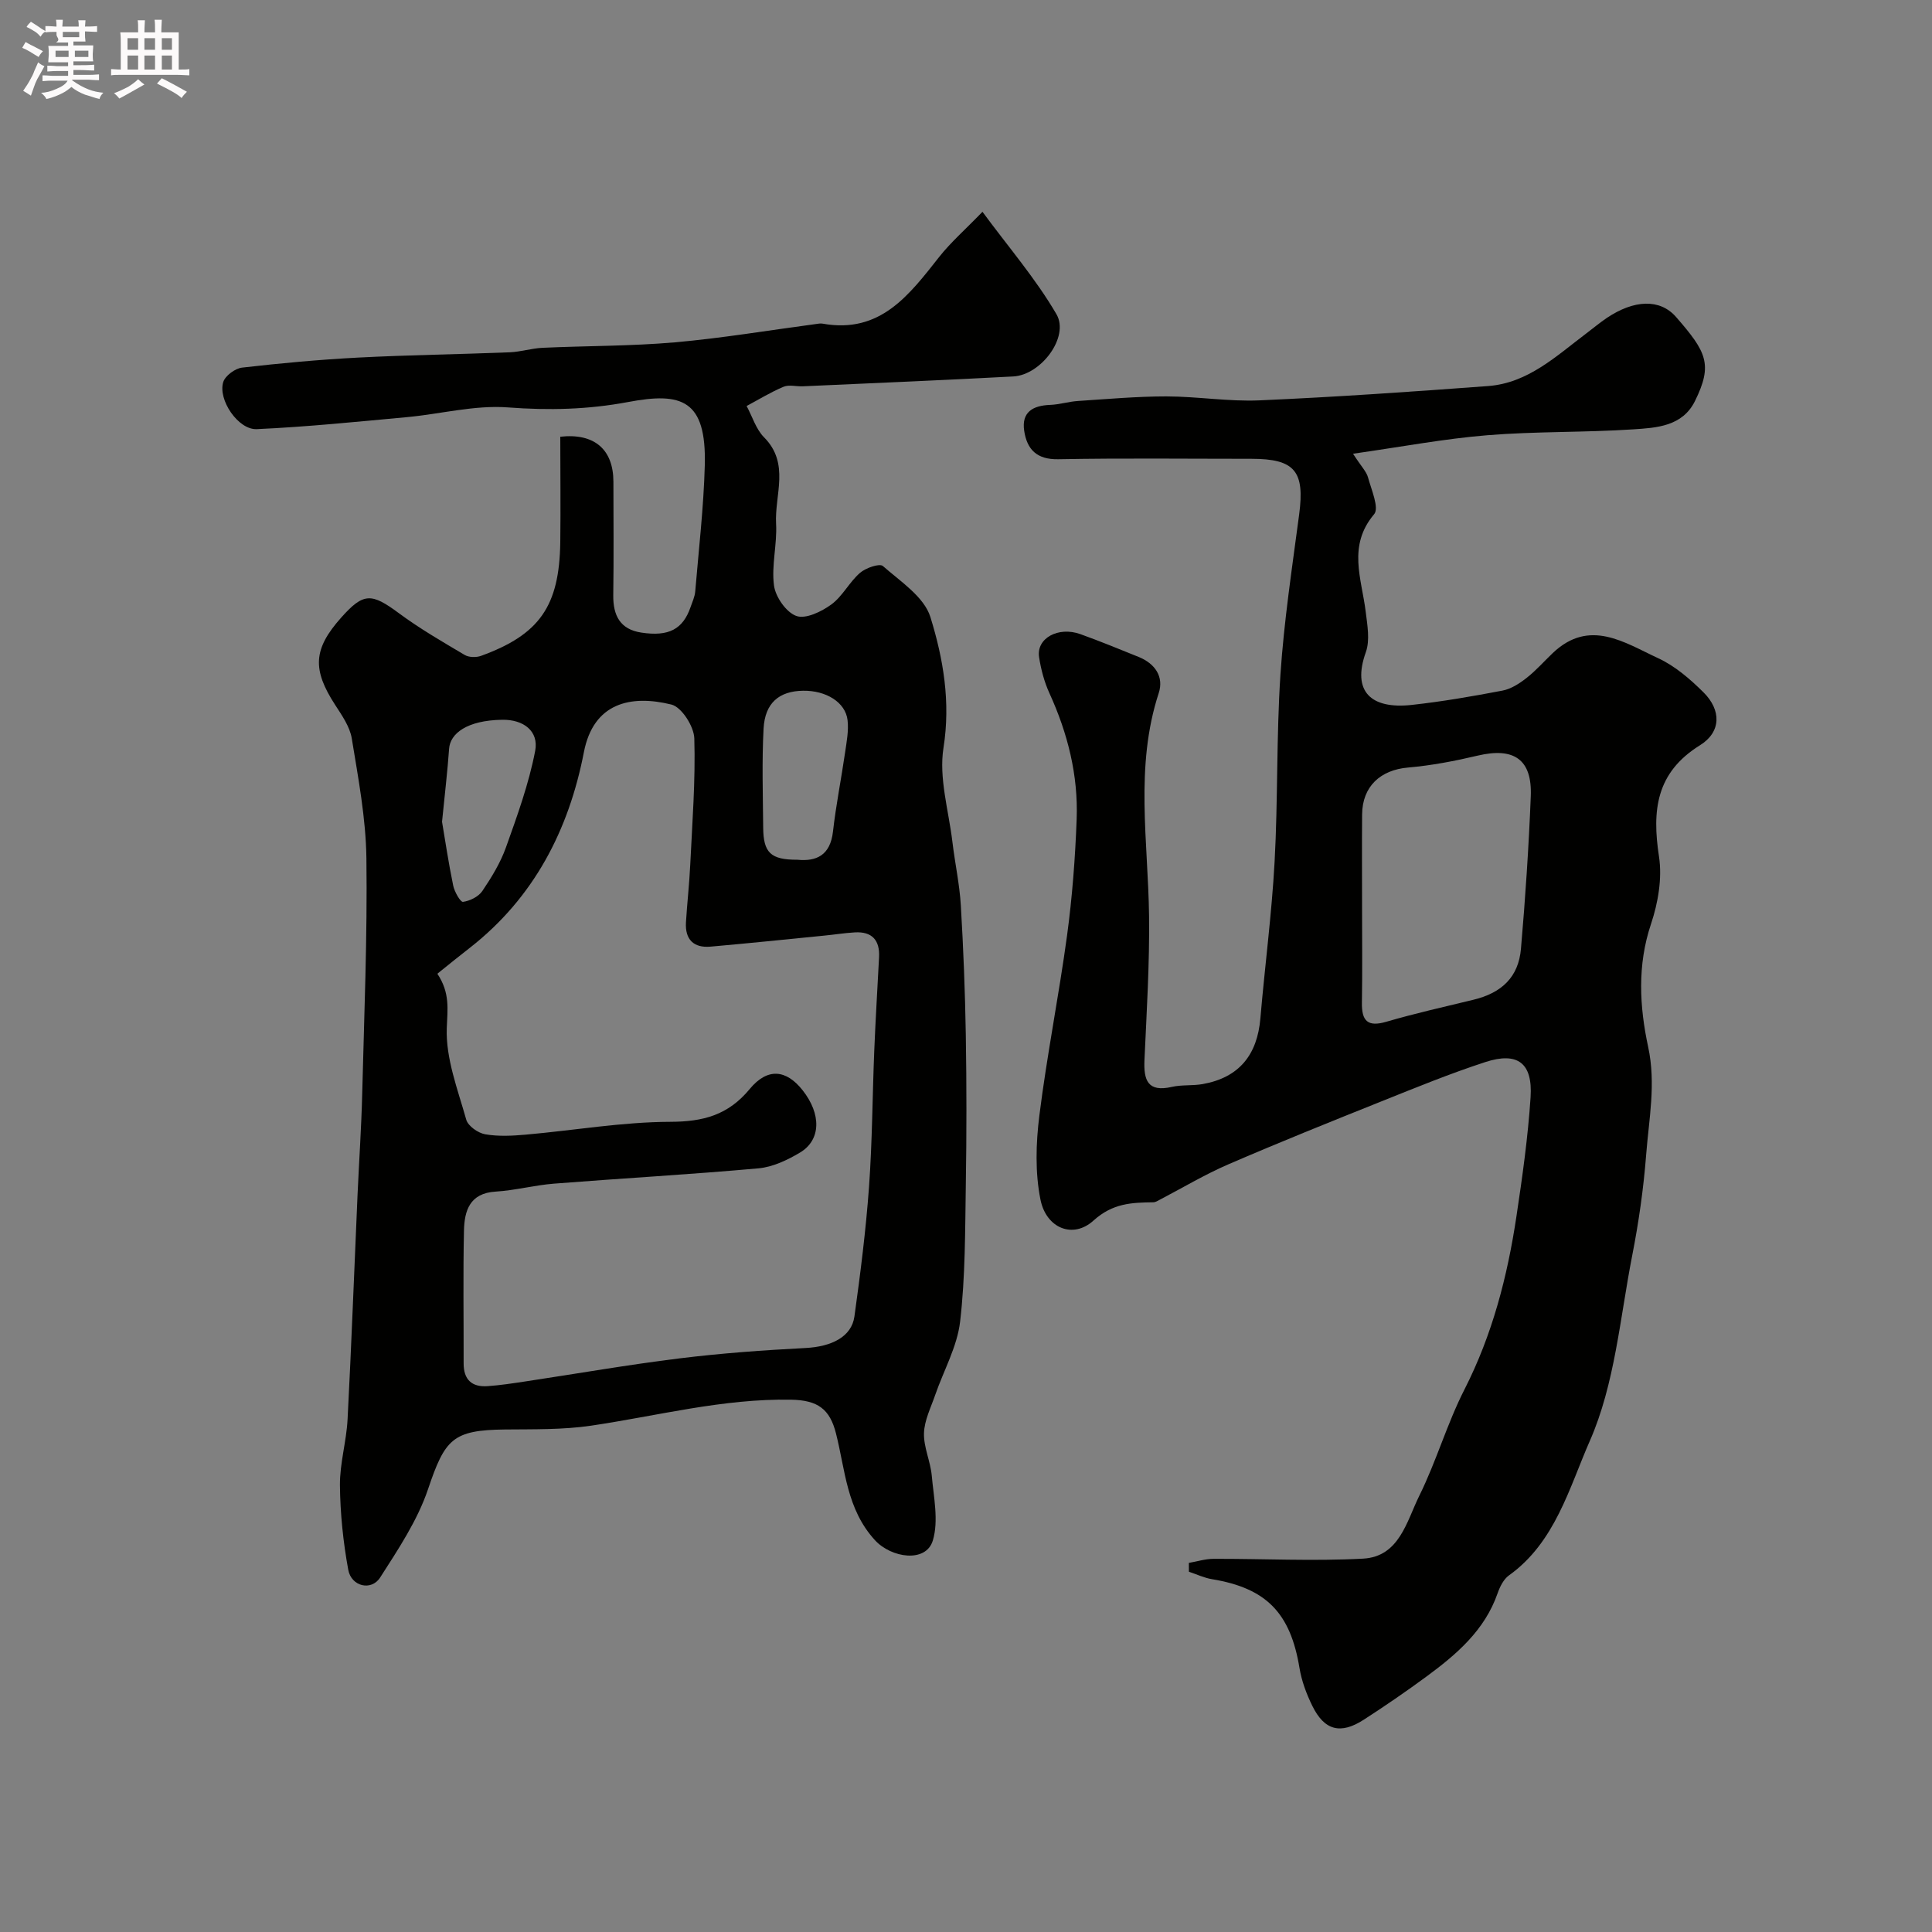
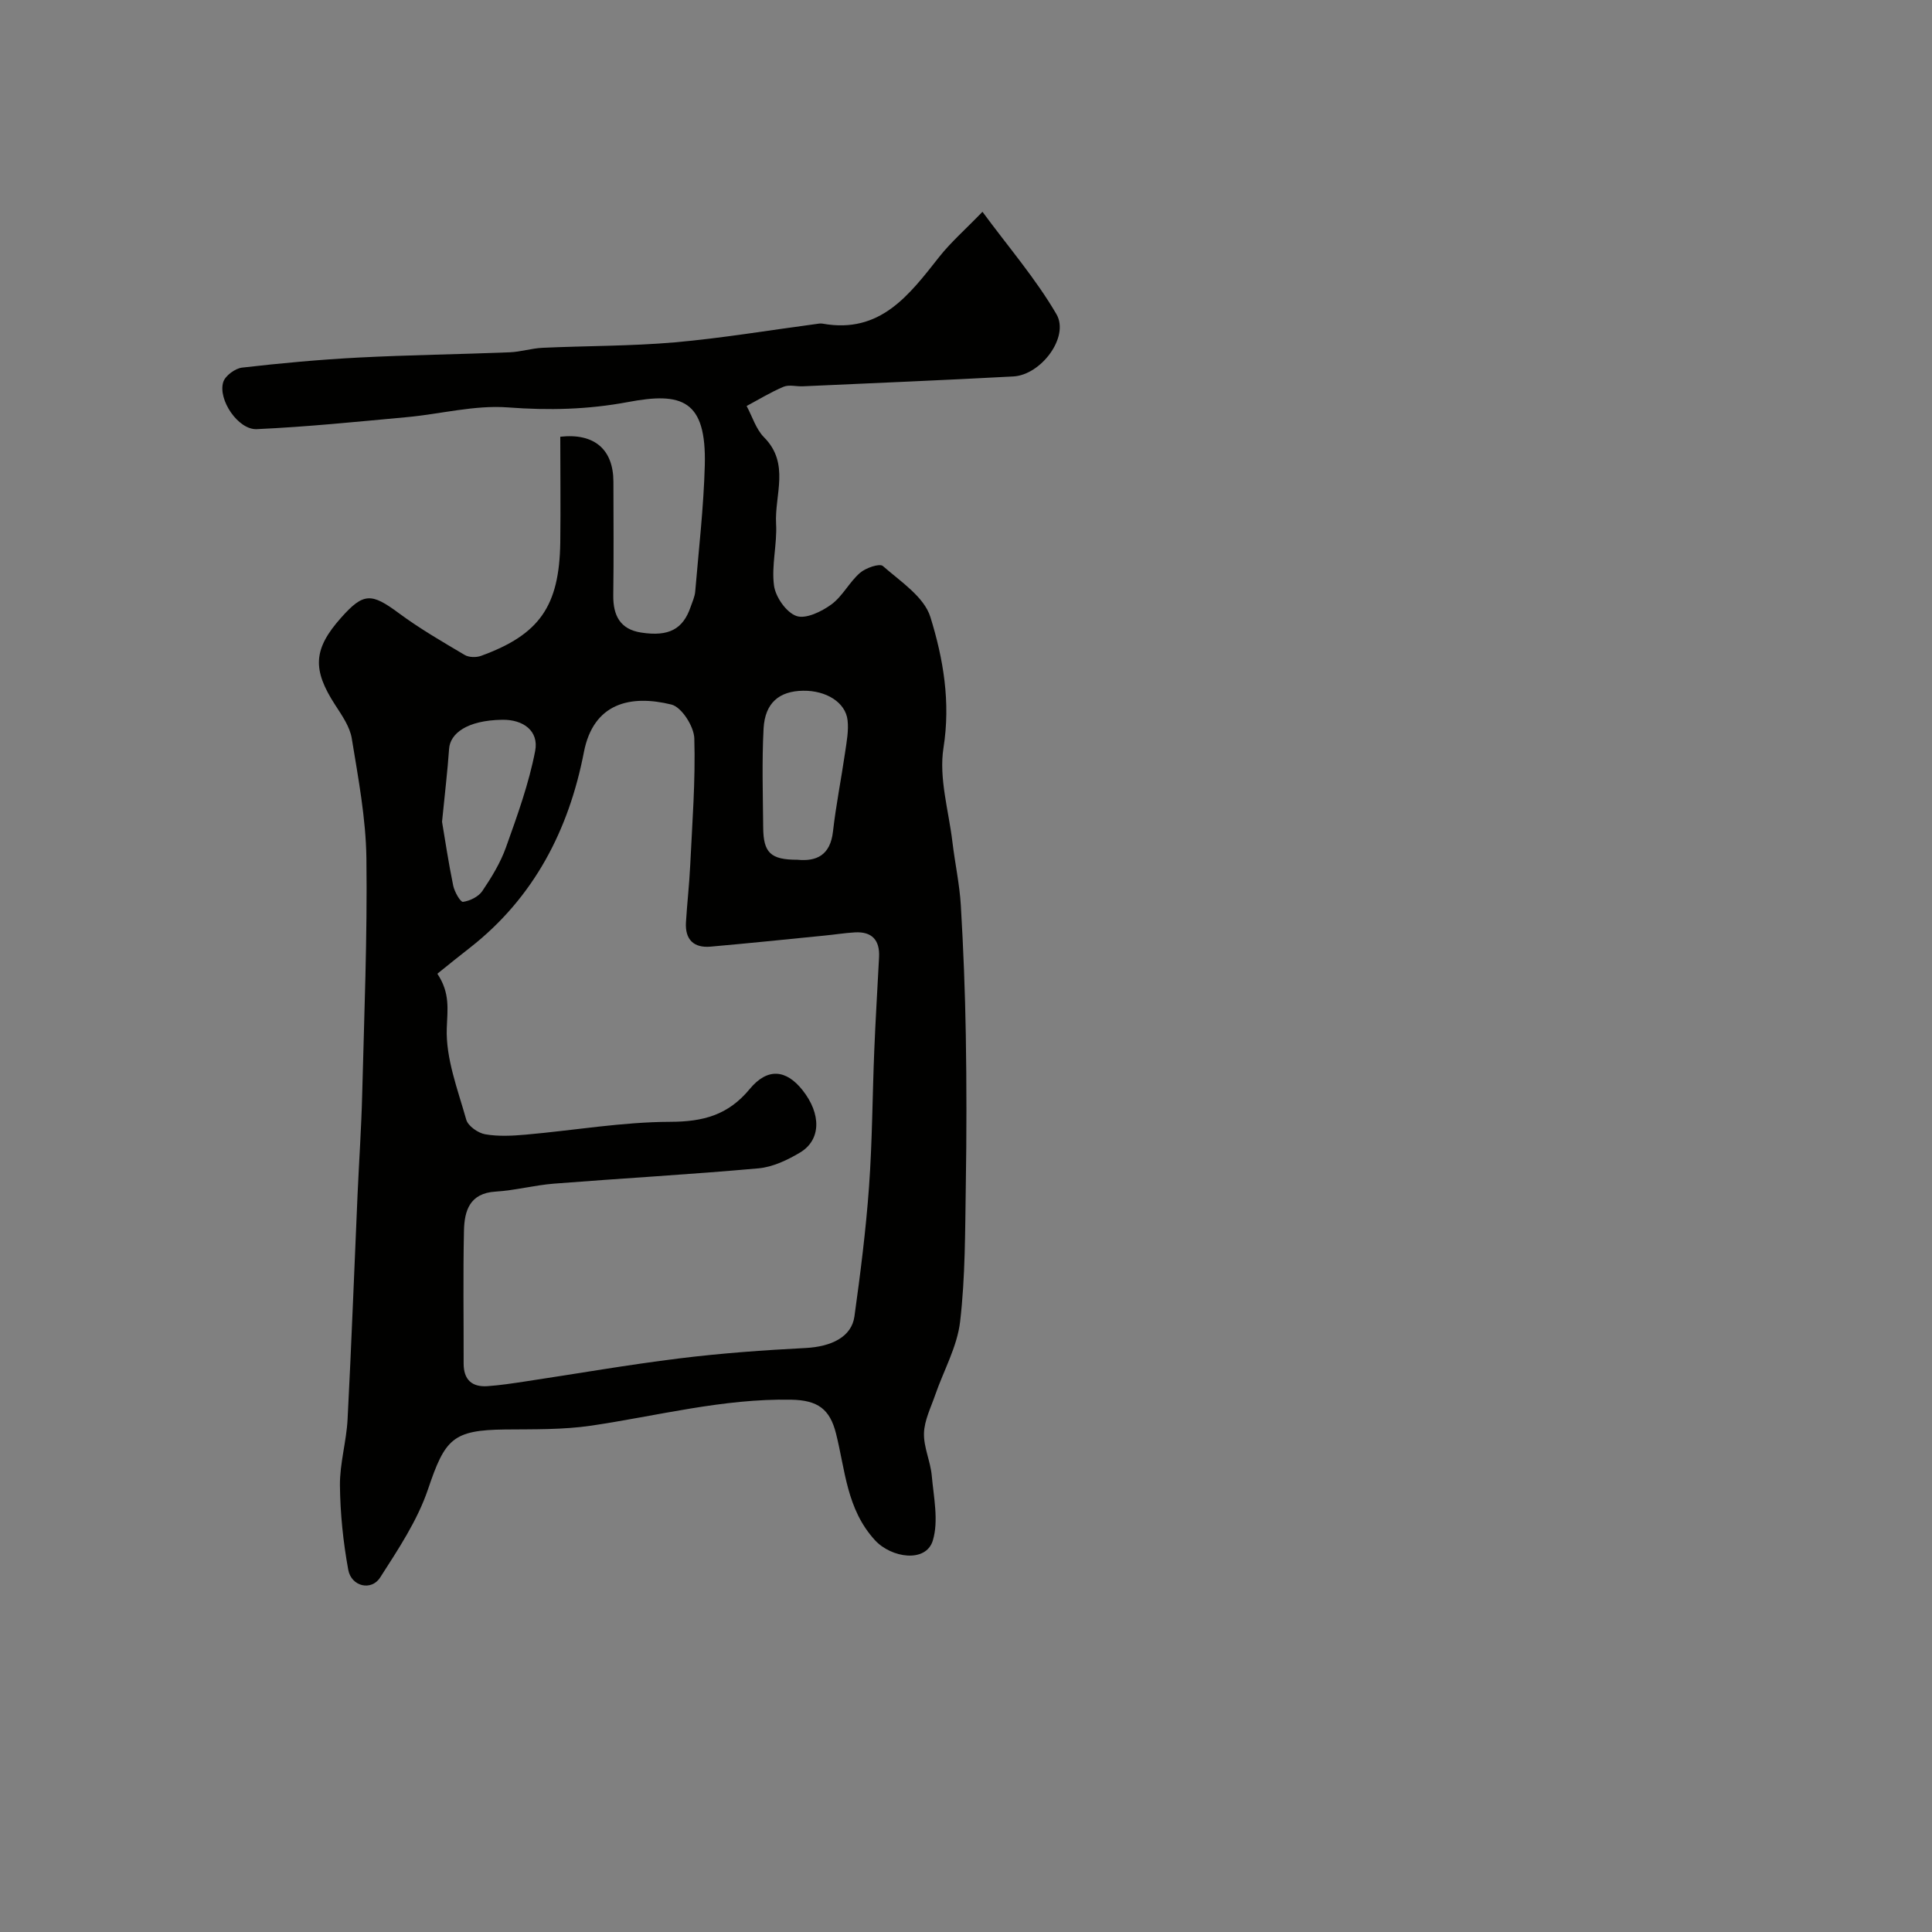
<svg xmlns="http://www.w3.org/2000/svg" enable-background="new 0 0 400 400" viewBox="0 0 400 400">
  <rect x="0" y="0" width="400" height="400" fill="#808080" stroke="none" />
-   <path d="m6.8 9.5c.6.3 1.3.7 2.1 1.1-.4.4-.7.8-.9 1.2-.7-.4-1.3-.8-1.8-1.1s-1.1-.6-1.6-.8c.2-.4.5-.8.7-1.2.4.2.8.5 1.5.8zm.9 6.9c-.3.6-.5 1.1-.7 1.7s-.4 1.1-.6 1.7c-.6-.4-1.1-.7-1.6-1 .7-1 1.2-1.8 1.5-2.4.3-.5.6-1.1.8-1.7.3-.6.5-1.2.8-1.8.3.3.8.6 1.3.8-.7 1.3-1.2 2.2-1.5 2.7zm.1-11c.4.3 1 .7 1.7 1.1-.5.2-.8.6-1.1 1.1-.5-.6-1-1-1.4-1.2s-.9-.6-1.5-.8c.2-.4.5-.7.9-1.1.5.3.9.6 1.4.9zm10.5 13.1c1 .4 2 .6 3.1.7-.4.4-.7.8-.8 1.3-.9-.2-1.9-.6-3-.9-1-.4-2-.9-2.8-1.6-.5.4-1.1.9-1.9 1.3s-1.9.9-3.3 1.2c-.1-.3-.5-.8-1.1-1.3 1 0 2.1-.3 3.2-.8 1.2-.5 1.9-1 2.3-1.7h-3.2c-.4 0-1 0-2 .1v-1.2c1 0 1.7.1 2 .1h3.3v-1h-2.3c-.2 0-.9 0-2 .1v-1.2c1.2 0 1.9.1 2 .1h2.3v-.8h-4.1c0-.7.1-1.2.1-1.6 0-.5 0-1.1-.1-1.8h4.1v-.7h-2.5c1-.6.1-1.1.1-1.6v-.6h-.5c-.4 0-1 0-1.8.1v-1.3c1.2 0 1.9.1 2.1.1h.2c0-.3 0-.8-.1-1.4h1.4c0 .6-.1 1-.1 1.4h3.4c0-.4 0-.8-.1-1.3h1.5c0 .4-.1.9-.1 1.3.7 0 1.5 0 2.5-.1v1.2c-1 0-1.8-.1-2.5-.1v.6c0 .3 0 .8.1 1.5h-2.5v.8h4.1c0 .7-.1 1.3-.1 1.8s0 1 .1 1.5h-4.1v.8h1.4c.8 0 1.8 0 2.9-.1v1.2c-1 0-1.9-.1-2.8-.1h-1.5v1h3.2c.3 0 1 0 2.1-.1v1.2c-1.1 0-1.8-.1-2.1-.1h-3.4l-.1.1c1.4 1 2.4 1.5 3.4 1.9zm-4.1-6.7v-1.3h-2.7v1.3zm2.2-4.1v-1.1h-3.4v1.1zm1.9 4.1v-1.3h-2.8v1.3z" fill="#fcfafa" />
-   <path d="m37 6.7v2.3 5.4c1 0 1.8 0 2.2-.1v1.3c-.6 0-1.5-.1-2.5-.1h-11.9c-.7 0-1.3 0-1.8.1v-1.3c.5 0 1.1.1 2 .1v-5.2c0-1 0-1.8-.1-2.5h3.7c0-1.3 0-2.1-.1-2.5h1.5c0 .4-.1 1.3-.1 2.5h2.2c0-1.2 0-2.1-.1-2.6h1.5c0 .4-.1 1.3-.1 2.6zm-12.3 13.7c-.3-.4-.7-.8-1.1-1.1 1.1-.4 2.1-.9 2.9-1.3.8-.5 1.5-1 2.1-1.6.4.4.9.8 1.3 1.1-2.5 1.4-4.2 2.4-5.2 2.9zm3.9-10.1v-2.4h-2.2v2.4zm0 4.1v-2.9h-2.2v2.9zm3.5-4.1v-2.4h-2.2v2.4zm0 4.1v-2.9h-2.2v2.9zm.4 2.9 1-1.1c.6.3 1.4.7 2.5 1.3s2 1.1 2.7 1.5c-.4.4-.8.8-1.1 1.3-.8-.8-2.5-1.7-5.1-3zm3.1-7v-2.4h-2.1v2.4zm0 4.1v-2.9h-2.1v2.9z" fill="#fcfafa" />
  <g fill="#010100">
    <path d="m116 90.42c7.09-.79 10.99 2.66 11 9.31.01 7.83.08 15.67-.03 23.5-.05 4.18 1.4 7.07 5.8 7.74 5.68.87 8.62-.69 10.2-5.27.37-1.07.88-2.15.97-3.26.73-8.69 1.74-17.38 1.98-26.09.36-13.62-4.81-15.2-15.85-13.12-8.36 1.57-16.45 1.76-24.91 1.12-6.9-.52-13.96 1.38-20.97 2.02-10.34.95-20.67 2.01-31.04 2.48-3.84.17-8.07-6.11-6.93-9.75.41-1.31 2.45-2.82 3.9-2.99 8-.92 16.04-1.66 24.09-2.08 10.42-.54 20.87-.67 31.3-1.09 2.28-.09 4.52-.82 6.8-.93 9.13-.42 18.29-.34 27.38-1.13 9.75-.86 19.44-2.49 29.15-3.78.49-.07 1.01-.18 1.49-.09 11.94 2.14 17.91-5.95 24.14-13.84 2.36-2.99 5.28-5.54 8.94-9.32 5.38 7.31 11.04 13.86 15.32 21.21 2.73 4.69-3.19 12.57-8.93 12.88-14.52.78-29.06 1.38-43.59 2.04-1.33.06-2.83-.38-3.97.09-2.65 1.11-5.12 2.63-7.66 3.99 1.18 2.18 1.93 4.78 3.6 6.47 5.42 5.44 2.17 11.92 2.5 17.91.24 4.25-.99 8.63-.43 12.8.32 2.37 2.54 5.55 4.63 6.29 1.93.69 5.21-.9 7.24-2.38 2.32-1.7 3.72-4.62 5.93-6.54 1.18-1.03 4.05-2.02 4.74-1.42 3.65 3.2 8.55 6.39 9.84 10.57 2.67 8.61 4.21 17.57 2.71 27.06-.99 6.25 1.07 12.99 1.85 19.51.52 4.38 1.48 8.73 1.74 13.13.53 8.92.88 17.86 1.03 26.8.17 10.36.17 20.74 0 31.1-.15 9.44-.09 18.93-1.18 28.28-.61 5.19-3.41 10.11-5.16 15.18-.9 2.61-2.24 5.25-2.32 7.91-.08 2.91 1.34 5.82 1.61 8.78.4 4.48 1.45 9.32.23 13.41-1.41 4.73-8.62 3.65-12-.05-5.88-6.44-6.13-14.5-8.06-22.1-1.27-5.02-3.74-6.88-9.3-6.98-14.14-.25-27.64 3.35-41.4 5.38-5.85.86-11.88.73-17.82.79-10.83.12-12.43 1.95-15.94 12.36-2.19 6.48-6.17 12.44-9.91 18.28-1.83 2.86-5.98 1.87-6.61-1.6-1.05-5.75-1.66-11.64-1.72-17.48-.04-4.54 1.34-9.07 1.58-13.64.81-15.53 1.38-31.07 2.07-46.6.31-6.93.79-13.86.96-20.8.41-16.26 1.08-32.54.87-48.79-.11-8.29-1.69-16.58-3.03-24.81-.4-2.43-2.03-4.76-3.43-6.92-4.78-7.36-4.56-11.58 1.22-18.07 4.64-5.22 6.27-5.16 11.97-.93 4.31 3.19 8.99 5.9 13.62 8.64.87.52 2.39.55 3.38.19 12.12-4.41 16.22-10.28 16.41-23.52.09-7.3 0-14.6 0-21.85zm-25.45 111.18c2.67 4.01 2.09 7.38 1.95 11.26-.23 6.27 2.27 12.7 4.03 18.95.37 1.32 2.44 2.77 3.92 3.03 2.75.48 5.65.32 8.46.07 9.97-.88 19.92-2.62 29.88-2.65 6.84-.02 11.98-1.41 16.42-6.78 3.69-4.47 7.56-4.05 10.95.23 3.9 4.92 3.85 10.3-.52 12.91-2.61 1.56-5.64 3-8.59 3.27-14.1 1.27-28.24 2.06-42.35 3.17-4.05.32-8.05 1.4-12.1 1.65-5.36.32-6.45 3.97-6.54 8.08-.2 9.16-.05 18.32-.07 27.48-.01 3.35 1.68 4.94 4.93 4.72 2.61-.18 5.2-.58 7.79-.97 10.65-1.6 21.27-3.46 31.96-4.78 8.66-1.07 17.39-1.7 26.11-2.15 5.39-.28 9.53-2.31 10.12-6.53 1.24-8.91 2.37-17.85 3.02-26.82.68-9.4.7-18.85 1.09-28.28.26-6.43.66-12.86.99-19.29.18-3.51-1.45-5.34-5.02-5.13-2.12.12-4.23.47-6.35.67-7.84.78-15.67 1.59-23.51 2.28-3.51.31-5.31-1.48-5.1-5.03.24-3.94.69-7.86.88-11.8.42-8.76 1.11-17.53.85-26.28-.07-2.48-2.63-6.49-4.74-7.01-8.5-2.1-16.15-.31-18.12 9.85-3.12 16.11-10.34 30.12-23.57 40.48-2.19 1.69-4.34 3.45-6.77 5.4zm74.53-23.6c3.94.39 6.82-.9 7.38-5.84.62-5.49 1.72-10.92 2.51-16.39.32-2.21.76-4.49.51-6.66-.42-3.7-4.45-6.18-9.22-6.1-4.94.07-7.88 2.52-8.17 7.83-.36 6.81-.14 13.66-.08 20.49.04 5.23 1.55 6.68 7.07 6.67zm-73.56-7.86c.61 3.59 1.32 8.43 2.31 13.21.26 1.28 1.49 3.44 2.03 3.37 1.44-.2 3.21-1.07 4-2.24 1.91-2.83 3.75-5.84 4.89-9.03 2.34-6.55 4.74-13.17 6.05-19.97.8-4.15-2.46-6.53-6.81-6.46-7.36.11-10.8 2.88-11.01 6.01-.32 4.58-.87 9.15-1.46 15.11z" />
-     <path d="m280.13 93.94c1.74 2.69 2.77 3.69 3.1 4.89.69 2.55 2.36 6.34 1.27 7.63-5.54 6.55-2.59 13.33-1.75 20.16.34 2.79.92 5.92.03 8.41-2.92 8.15 1.07 11.83 9.47 10.92 6.31-.69 12.59-1.78 18.83-2.97 1.77-.34 3.52-1.47 4.98-2.62 1.96-1.53 3.61-3.43 5.42-5.15 7.62-7.24 14.85-2.16 21.84 1.07 3.48 1.61 6.61 4.32 9.37 7.06 3.71 3.68 3.69 8.21-.72 10.95-9.14 5.68-9.95 13.52-8.49 23.07.68 4.48-.19 9.55-1.65 13.92-2.88 8.56-2.39 17.14-.59 25.5 1.64 7.62.15 14.9-.42 22.29-.54 7-1.54 13.99-2.89 20.88-2.53 12.93-3.59 26.6-8.79 38.41-4.22 9.6-7.16 20.98-16.73 27.81-1.1.79-1.87 2.33-2.34 3.68-2.68 7.72-8.54 12.7-14.79 17.3-4.2 3.09-8.52 6.05-12.9 8.88-4.83 3.13-8.18 2.26-10.69-2.87-1.2-2.45-2.2-5.12-2.64-7.79-1.87-11.41-6.85-16.56-18.09-18.41-1.64-.27-3.21-1.02-4.81-1.55 0-.61-.01-1.22-.01-1.83 1.71-.29 3.41-.84 5.12-.84 10.31-.03 20.65.51 30.93-.04 7.54-.4 9.04-7.73 11.66-13.02 3.53-7.13 5.74-14.92 9.35-22 5.78-11.35 8.89-23.39 10.76-35.83 1.23-8.19 2.39-16.43 2.93-24.68.46-7.09-2.68-9.46-9.37-7.28-7.25 2.36-14.33 5.26-21.42 8.1-10.65 4.26-21.29 8.54-31.82 13.09-4.86 2.1-9.44 4.85-14.14 7.3-.43.23-.9.53-1.36.54-4.49.06-8.4.18-12.39 3.79-4.25 3.85-9.78 1.58-10.97-4.33-1.13-5.61-.95-11.69-.23-17.43 1.56-12.46 4.04-24.8 5.73-37.25 1.08-7.98 1.69-16.04 1.99-24.09.34-9.12-1.85-17.8-5.65-26.12-1.06-2.33-1.74-4.91-2.13-7.44-.6-3.89 3.95-6.41 8.55-4.76 4.08 1.47 8.09 3.11 12.11 4.74 3.35 1.37 5.22 4.09 4.11 7.47-4.98 15.24-2.19 30.71-2 46.14.12 9.93-.5 19.87-.95 29.79-.19 4.2.65 6.75 5.67 5.6 2.06-.47 4.28-.21 6.37-.58 7.57-1.35 11.32-6.06 11.96-13.62.92-10.8 2.35-21.57 2.94-32.38.71-12.91.36-25.88 1.21-38.78.74-11.1 2.42-22.15 3.88-33.19 1.18-8.93-.9-11.49-9.9-11.49-13.33 0-26.66-.16-39.99.09-4.46.08-6.46-2.05-7.04-5.87-.59-3.89 1.79-5.25 5.36-5.38 1.93-.07 3.84-.69 5.77-.81 6.09-.4 12.2-.95 18.3-.95 6.43.01 12.89 1.1 19.29.82 15.78-.69 31.55-1.79 47.3-2.96 8.28-.61 14.12-6.2 20.33-10.88 1.44-1.08 2.82-2.25 4.31-3.25 5.59-3.73 10.95-4.02 14.31-.16 6.29 7.22 7.65 9.79 3.91 17.38-2.59 5.26-7.94 5.55-12.73 5.87-10.08.67-20.22.4-30.28 1.22-8.83.72-17.61 2.38-27.79 3.83zm1.87 93.66c0 6.66.08 13.32-.03 19.97-.07 3.8 1.17 5.12 5.1 3.96 5.92-1.73 11.95-3.08 17.94-4.53 5.92-1.42 9.39-4.72 9.89-10.59.91-10.5 1.61-21.02 2.03-31.54.31-7.64-3.47-10.2-10.98-8.43-4.74 1.12-9.57 2.05-14.42 2.47-5.73.49-9.47 3.91-9.52 9.71-.05 6.33-.01 12.65-.01 18.98z" />
  </g>
</svg>